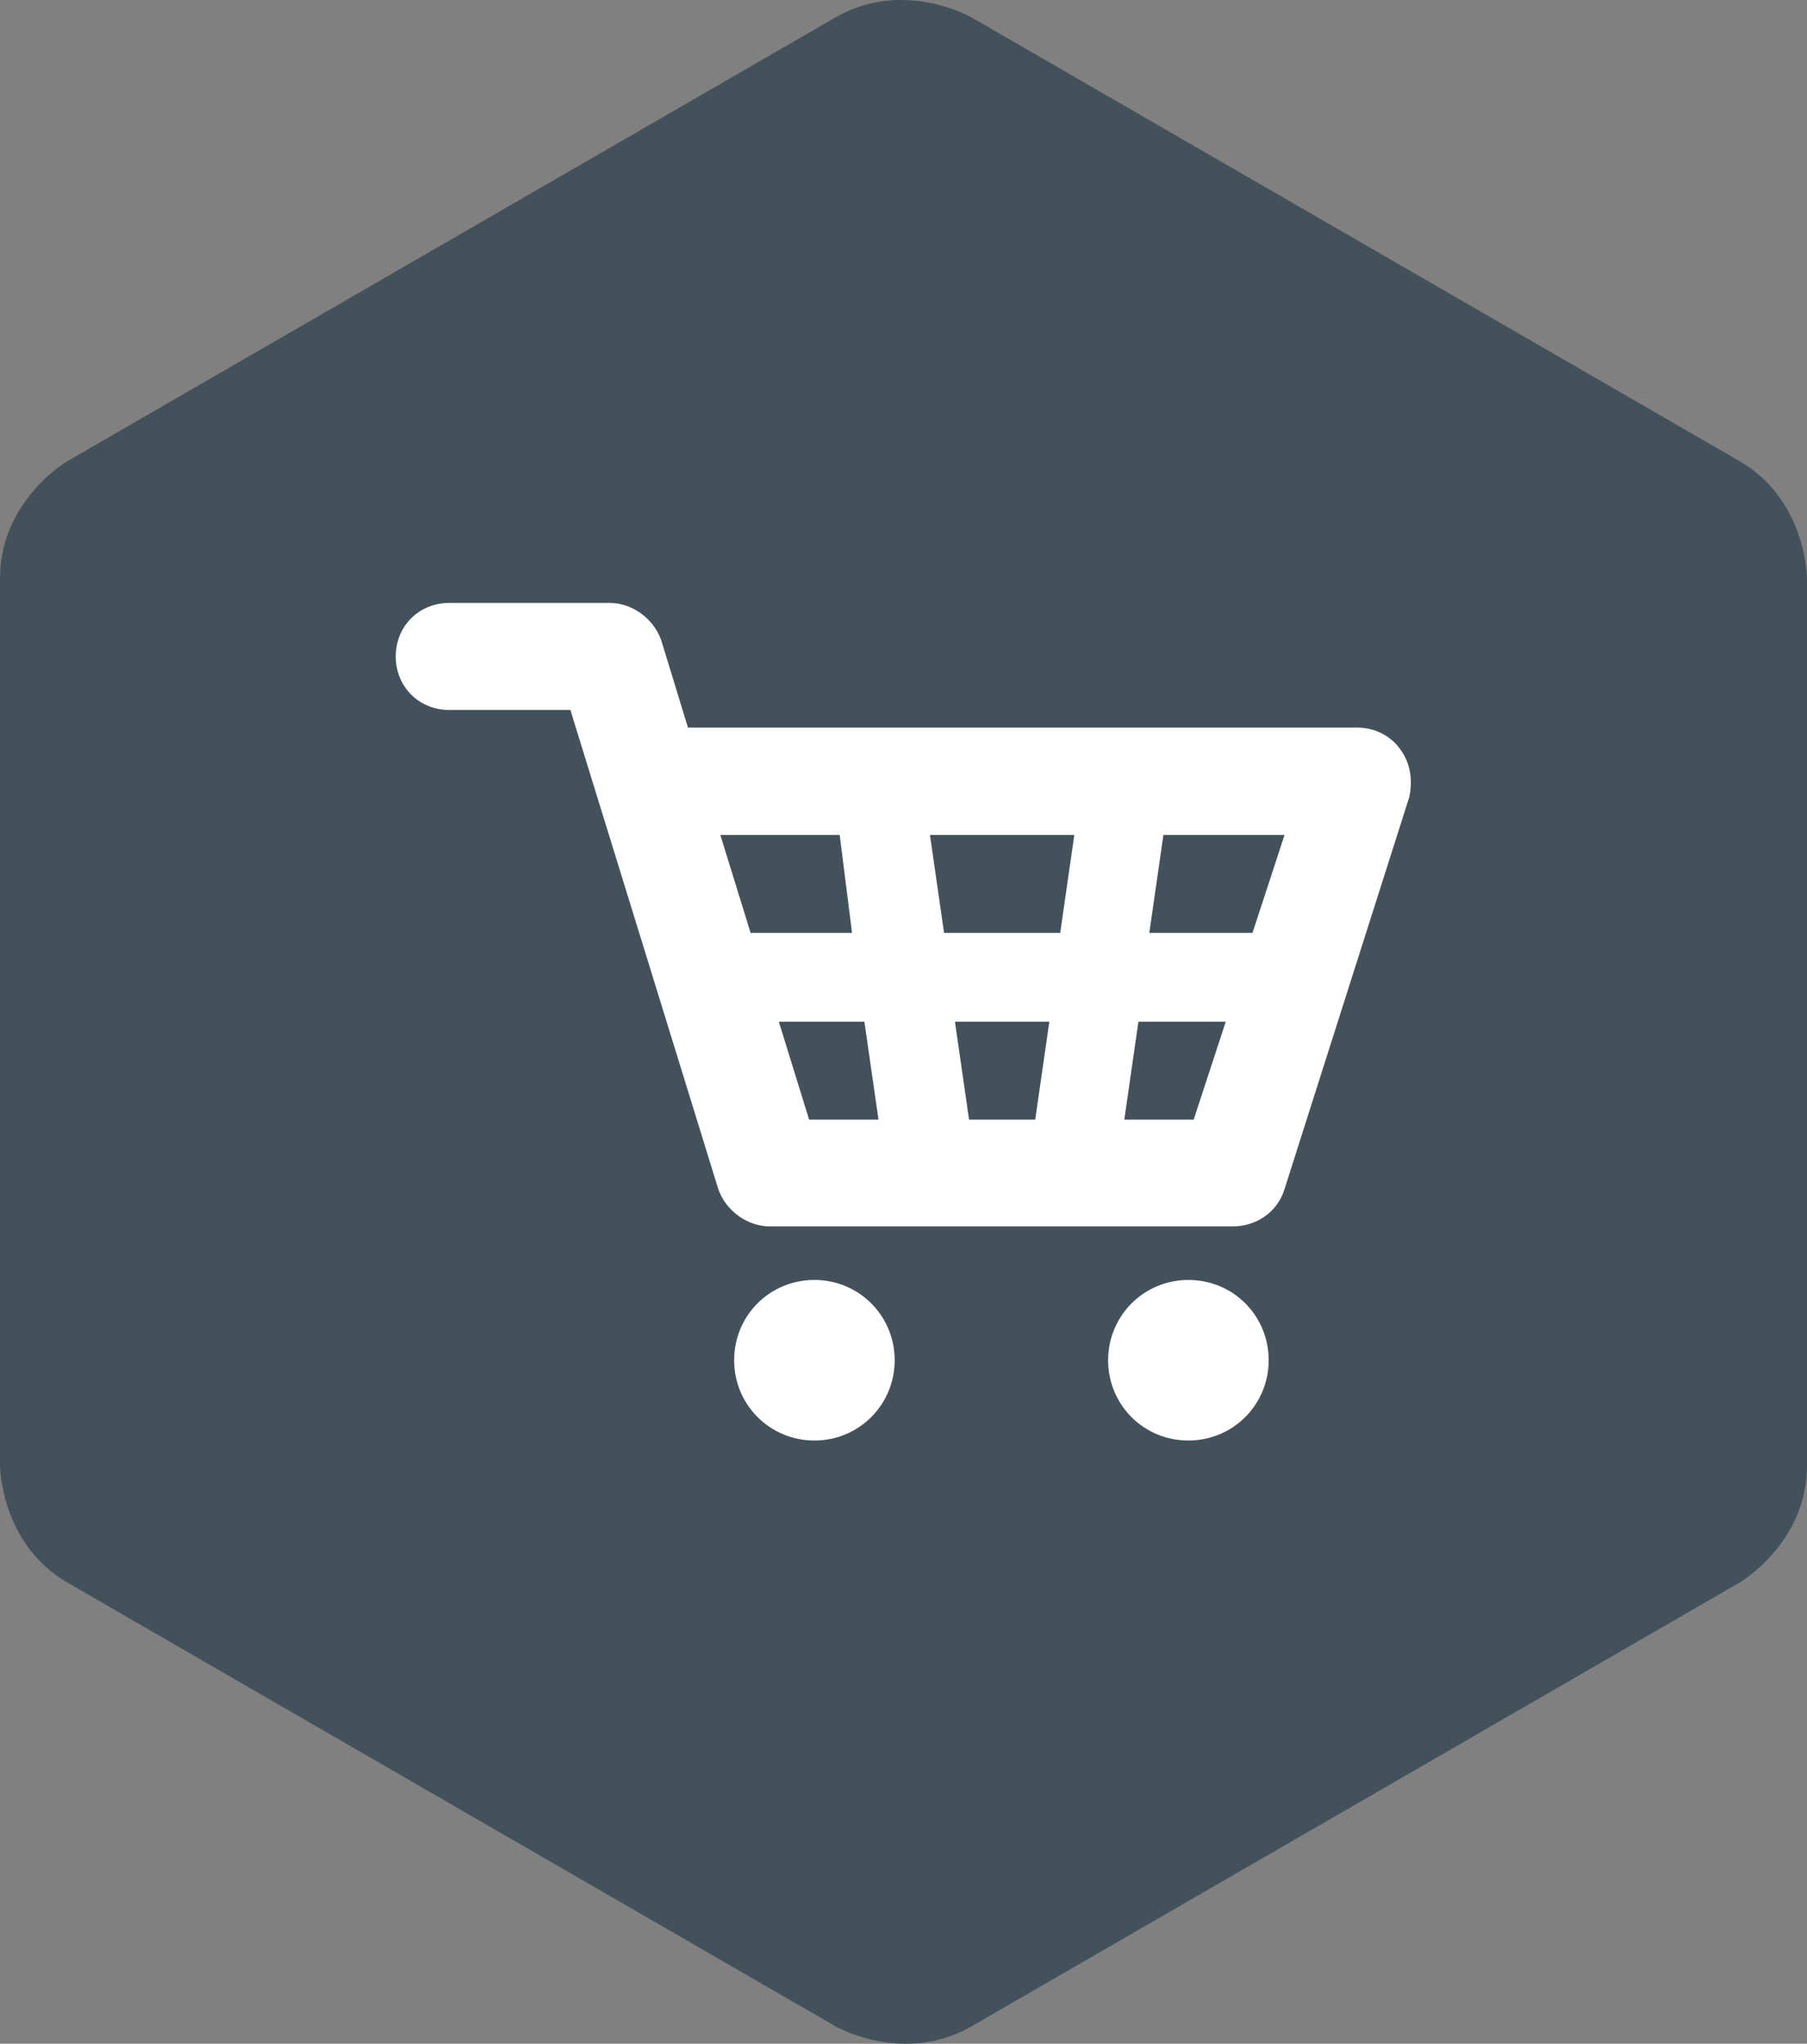
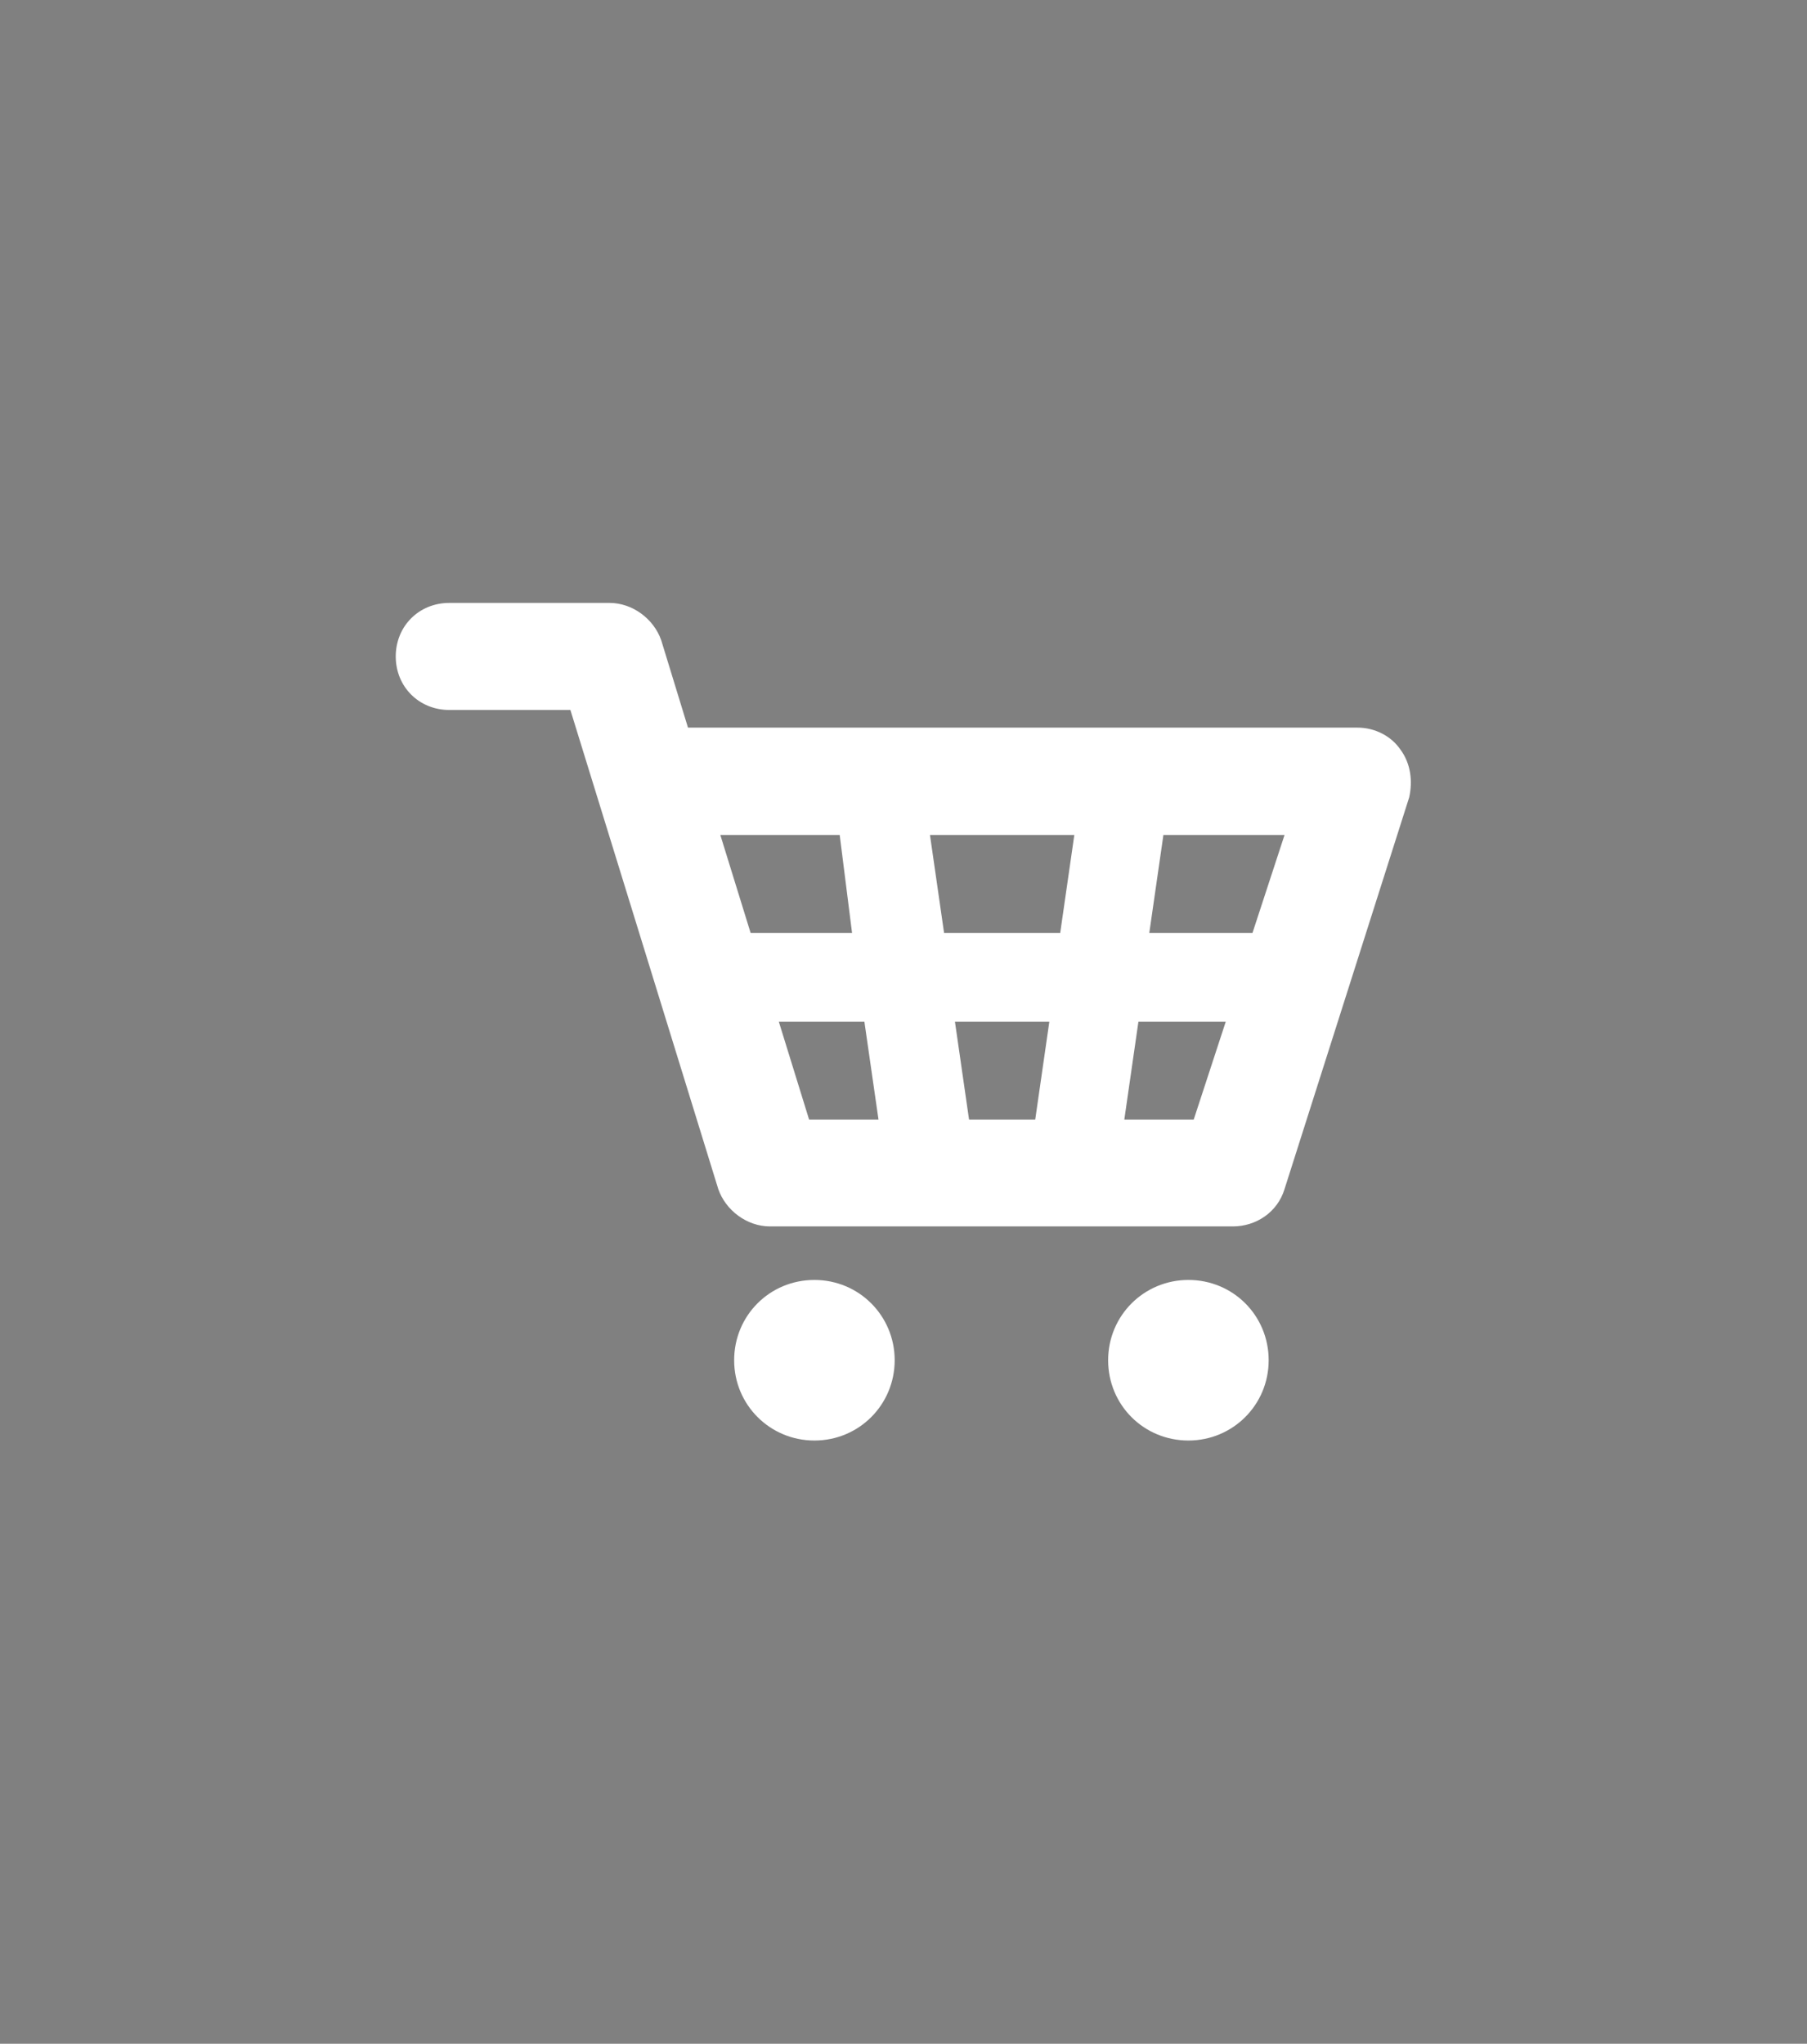
<svg xmlns="http://www.w3.org/2000/svg" version="1.1" x="0px" y="0px" viewBox="0 0 61.46 69.49" style="enable-background:new 0 0 61.46 69.49;" xml:space="preserve">
  <rect x="0" y="0" width="61.46" height="69.49" fill="#808080" stroke="none" />
  <style type="text/css">
	.st0{fill:#43525A;}
	.st1{fill:#FFFFFF;}
</style>
  <g id="Layer_1">
</g>
  <g id="Layer_2">
-     <path class="st0" d="M2.31,15.67c0,0-2.31,1.33-2.31,4v30.15c0,0,0,2.67,2.31,4l26.11,15.08c0,0,2.31,1.33,4.62,0l26.11-15.08   c0,0,2.31-1.33,2.31-4V19.67c0,0,0-2.67-2.31-4l0,0L33.04,0.59c0,0-2.31-1.33-4.62,0" />
-     <path class="st1" d="M30.43,46.25c0,1.51-1.21,2.73-2.73,2.73c-1.51,0-2.73-1.21-2.73-2.73s1.21-2.73,2.73-2.73   C29.22,43.52,30.43,44.74,30.43,46.25z M40.42,43.52c-1.51,0-2.73,1.21-2.73,2.73s1.21,2.73,2.73,2.73c1.51,0,2.73-1.21,2.73-2.73   S41.94,43.52,40.42,43.52z M47.93,27.11l-4.24,13.32c-0.24,0.79-0.97,1.27-1.76,1.27H26.19c-0.79,0-1.51-0.55-1.76-1.27   l-5.03-16.29h-4.12c-1.03,0-1.82-0.79-1.82-1.82c0-1.03,0.79-1.82,1.82-1.82h5.45c0.79,0,1.51,0.55,1.76,1.27l0.91,2.97h22.77   c0.61,0,1.15,0.3,1.45,0.73C47.99,25.96,48.05,26.57,47.93,27.11z M43.69,28.39h-4.12l-0.48,3.33h3.51L43.69,28.39z M35.21,38.07   l0.48-3.33h-3.21l0.48,3.33H35.21z M36.06,31.72l0.48-3.33h-4.91l0.48,3.33H36.06z M24.5,28.39l1.03,3.33h3.45l-0.42-3.33H24.5z    M27.52,38.07h2.36l-0.48-3.33h-2.91L27.52,38.07z M40.6,38.07l1.09-3.33h-2.97l-0.48,3.33H40.6z" />
+     <path class="st1" d="M30.43,46.25c0,1.51-1.21,2.73-2.73,2.73c-1.51,0-2.73-1.21-2.73-2.73s1.21-2.73,2.73-2.73   C29.22,43.52,30.43,44.74,30.43,46.25z M40.42,43.52c-1.51,0-2.73,1.21-2.73,2.73s1.21,2.73,2.73,2.73c1.51,0,2.73-1.21,2.73-2.73   S41.94,43.52,40.42,43.52z M47.93,27.11l-4.24,13.32c-0.24,0.79-0.97,1.27-1.76,1.27H26.19c-0.79,0-1.51-0.55-1.76-1.27   l-5.03-16.29h-4.12c-1.03,0-1.82-0.79-1.82-1.82c0-1.03,0.79-1.82,1.82-1.82h5.45c0.79,0,1.51,0.55,1.76,1.27l0.91,2.97h22.77   c0.61,0,1.15,0.3,1.45,0.73C47.99,25.96,48.05,26.57,47.93,27.11z M43.69,28.39h-4.12l-0.48,3.33h3.51L43.69,28.39z M35.21,38.07   l0.48-3.33h-3.21l0.48,3.33H35.21M36.06,31.72l0.48-3.33h-4.91l0.48,3.33H36.06z M24.5,28.39l1.03,3.33h3.45l-0.42-3.33H24.5z    M27.52,38.07h2.36l-0.48-3.33h-2.91L27.52,38.07z M40.6,38.07l1.09-3.33h-2.97l-0.48,3.33H40.6z" />
  </g>
</svg>